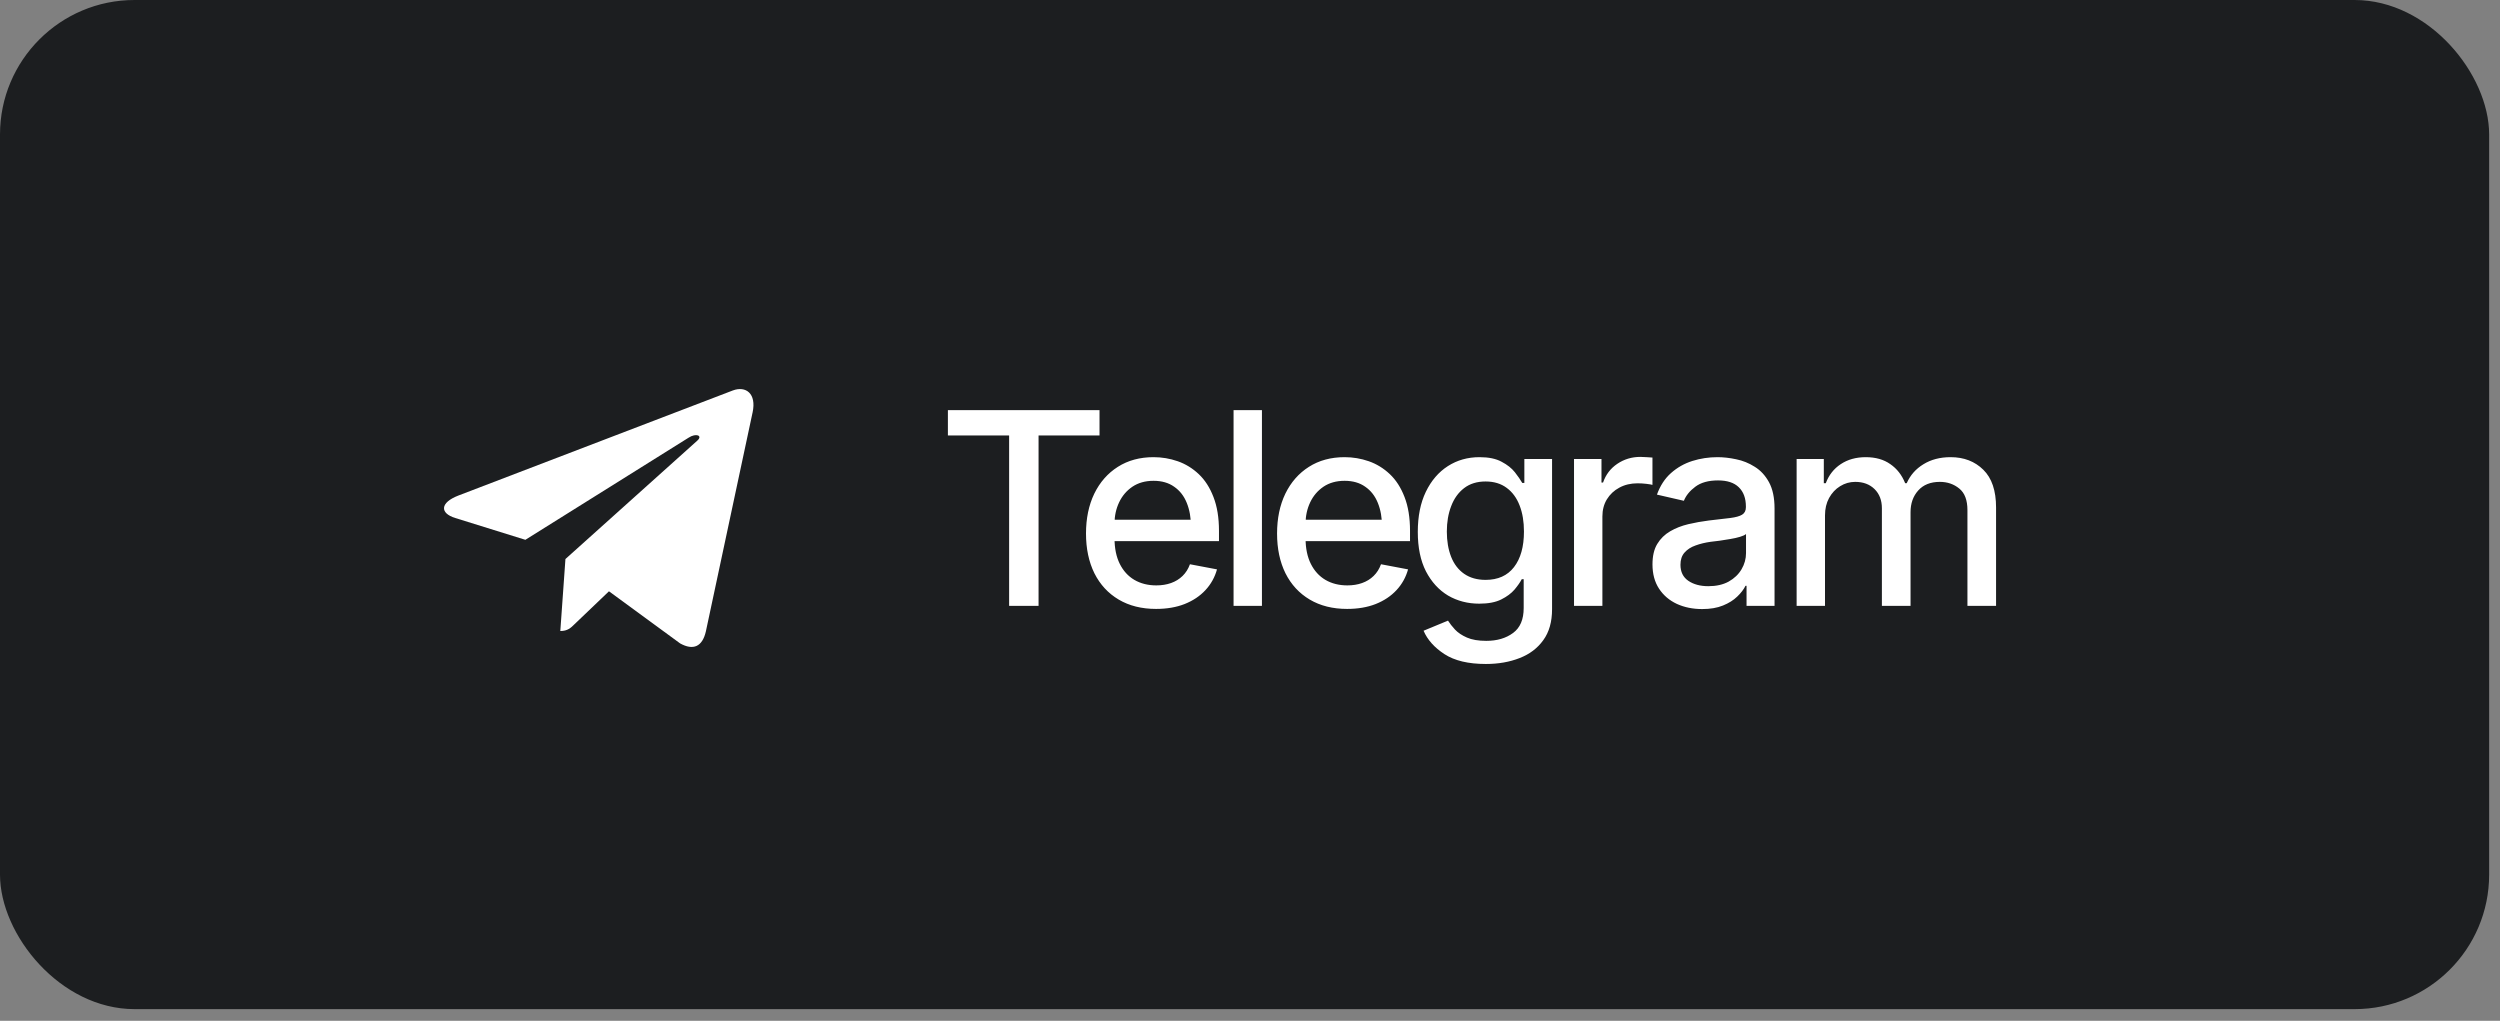
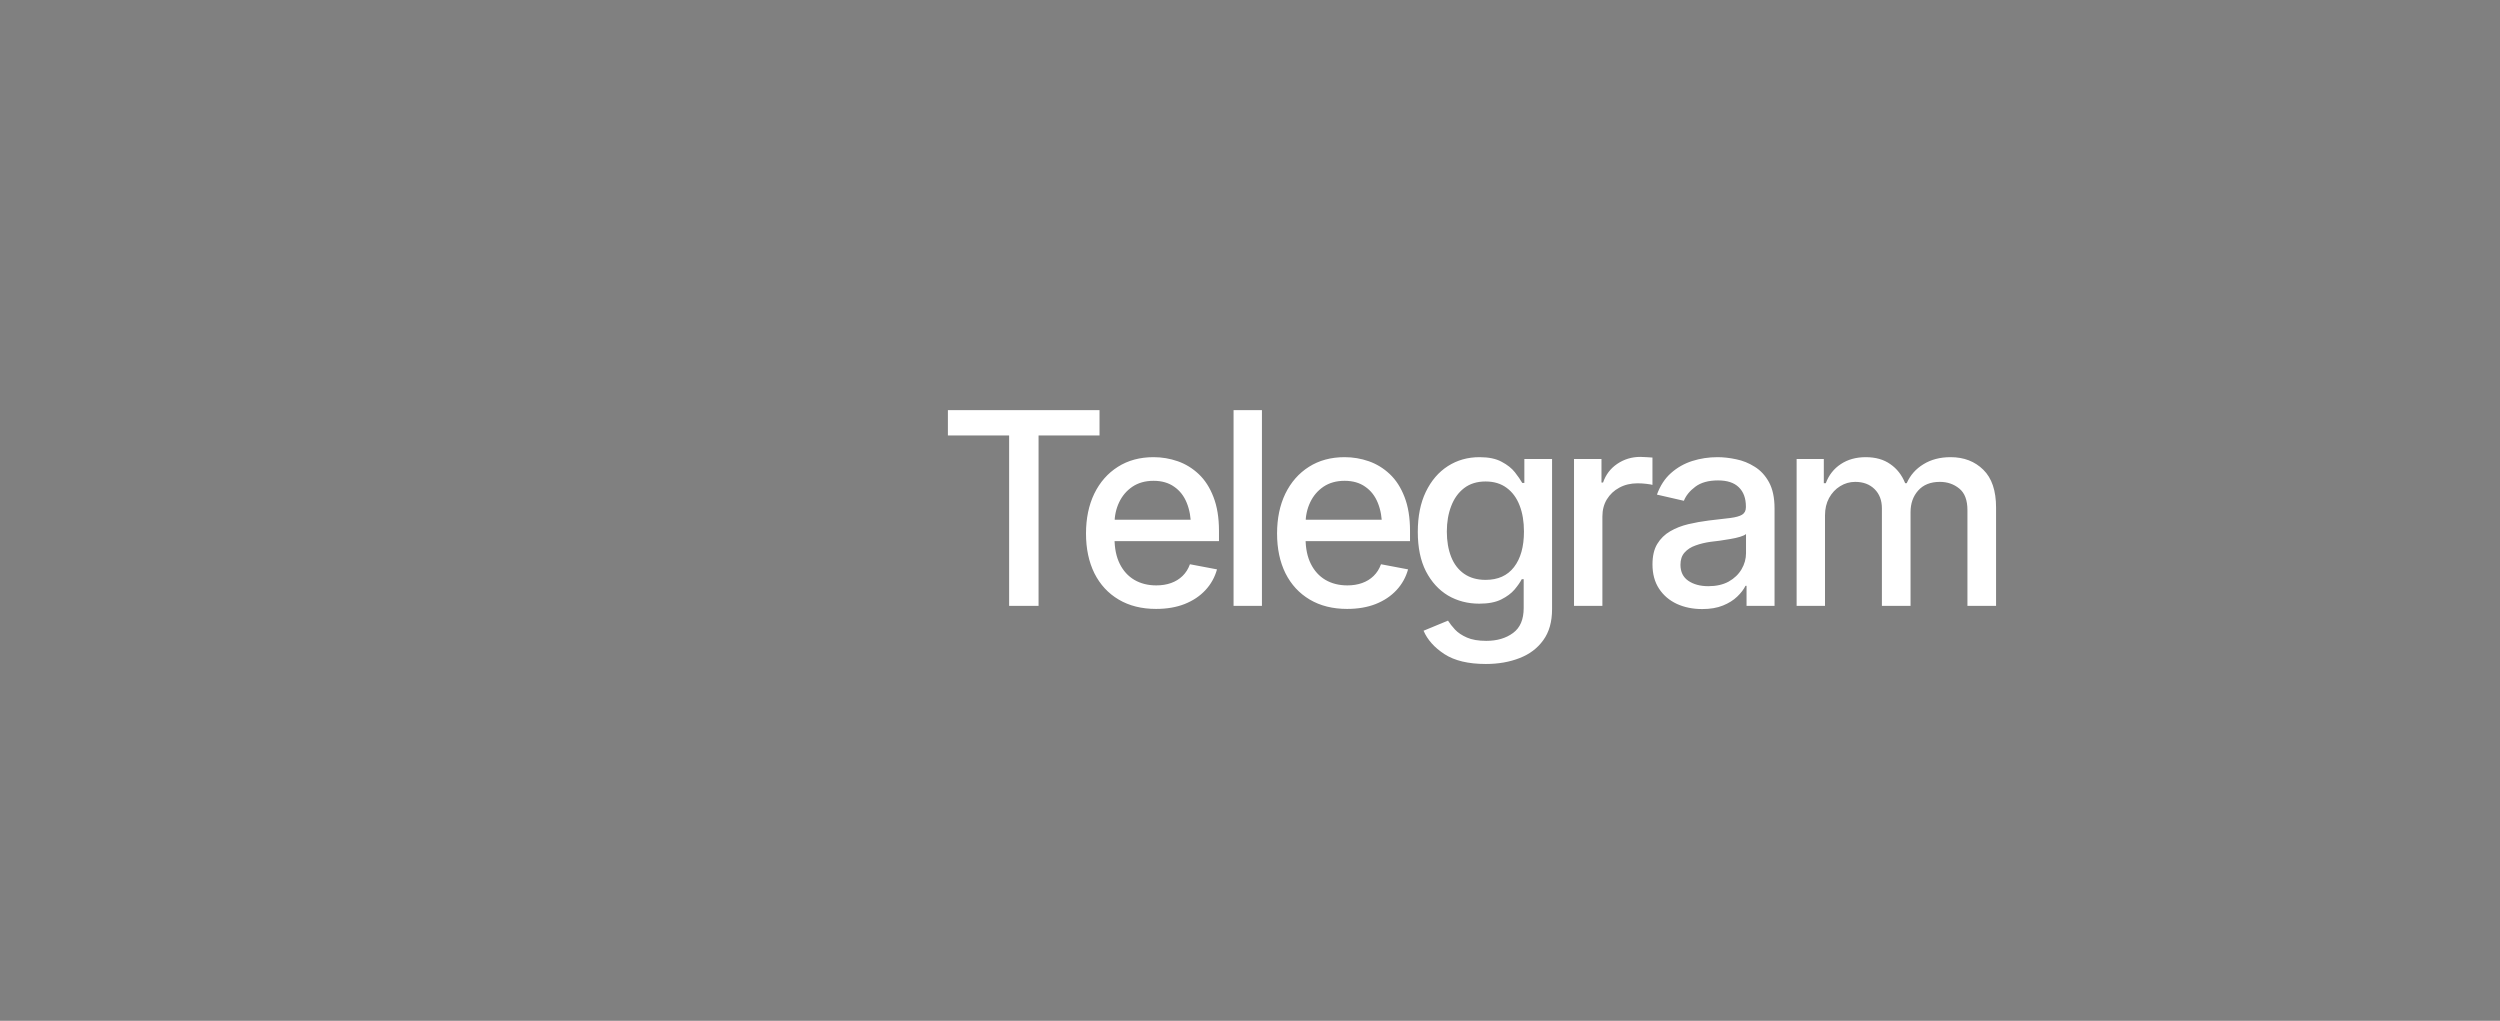
<svg xmlns="http://www.w3.org/2000/svg" width="120" height="49" viewBox="0 0 120 49" fill="none">
  <rect x="0" y="0" width="120" height="49" fill="#808080" stroke="none" />
-   <rect width="119.479" height="48.438" rx="6.458" fill="#1C1E20" />
  <path d="M45.499 20.903V19.686H52.777V20.903H49.851V29.083H48.438V20.903H45.499ZM55.49 29.228C54.8 29.228 54.203 29.079 53.698 28.78C53.194 28.482 52.805 28.061 52.532 27.519C52.263 26.973 52.128 26.335 52.128 25.608C52.128 24.885 52.26 24.248 52.525 23.697C52.794 23.146 53.171 22.717 53.654 22.41C54.142 22.099 54.714 21.944 55.37 21.944C55.769 21.944 56.156 22.009 56.53 22.139C56.904 22.27 57.241 22.476 57.539 22.757C57.838 23.039 58.073 23.405 58.246 23.855C58.422 24.305 58.511 24.847 58.511 25.482V25.974H52.904V24.946H57.804L57.167 25.287C57.167 24.853 57.1 24.471 56.965 24.139C56.831 23.806 56.629 23.548 56.36 23.363C56.095 23.174 55.765 23.079 55.37 23.079C54.974 23.079 54.636 23.174 54.354 23.363C54.077 23.552 53.864 23.802 53.717 24.113C53.57 24.424 53.497 24.765 53.497 25.135V25.835C53.497 26.319 53.581 26.729 53.749 27.065C53.917 27.401 54.15 27.658 54.449 27.834C54.752 28.011 55.103 28.099 55.502 28.099C55.763 28.099 55.998 28.061 56.209 27.986C56.423 27.91 56.608 27.797 56.764 27.645C56.919 27.494 57.037 27.307 57.117 27.084L58.416 27.33C58.311 27.708 58.126 28.041 57.861 28.326C57.596 28.612 57.262 28.835 56.858 28.995C56.459 29.151 56.003 29.228 55.49 29.228ZM60.573 19.686V29.083H59.211V19.686H60.573ZM64.66 29.228C63.971 29.228 63.374 29.079 62.869 28.78C62.365 28.482 61.976 28.061 61.703 27.519C61.433 26.973 61.299 26.335 61.299 25.608C61.299 24.885 61.431 24.248 61.696 23.697C61.965 23.146 62.342 22.717 62.825 22.41C63.313 22.099 63.885 21.944 64.541 21.944C64.94 21.944 65.327 22.009 65.701 22.139C66.075 22.27 66.412 22.476 66.71 22.757C67.009 23.039 67.244 23.405 67.417 23.855C67.593 24.305 67.681 24.847 67.681 25.482V25.974H62.075V24.946H66.975L66.338 25.287C66.338 24.853 66.271 24.471 66.136 24.139C66.002 23.806 65.8 23.548 65.531 23.363C65.266 23.174 64.936 23.079 64.541 23.079C64.145 23.079 63.807 23.174 63.525 23.363C63.248 23.552 63.035 23.802 62.888 24.113C62.741 24.424 62.667 24.765 62.667 25.135V25.835C62.667 26.319 62.752 26.729 62.92 27.065C63.088 27.401 63.321 27.658 63.62 27.834C63.922 28.011 64.274 28.099 64.673 28.099C64.934 28.099 65.169 28.061 65.379 27.986C65.594 27.91 65.779 27.797 65.934 27.645C66.09 27.494 66.208 27.307 66.288 27.084L67.587 27.33C67.482 27.708 67.297 28.041 67.032 28.326C66.767 28.612 66.433 28.835 66.029 28.995C65.63 29.151 65.173 29.228 64.66 29.228ZM71.321 31.871C70.48 31.871 69.818 31.713 69.334 31.398C68.851 31.083 68.516 30.708 68.331 30.275L69.504 29.79C69.588 29.924 69.7 30.067 69.839 30.218C69.982 30.37 70.173 30.498 70.413 30.603C70.652 30.708 70.961 30.761 71.34 30.761C71.857 30.761 72.286 30.635 72.626 30.383C72.967 30.134 73.137 29.735 73.137 29.184V27.803H73.043C72.967 27.95 72.851 28.116 72.696 28.301C72.54 28.482 72.328 28.64 72.059 28.774C71.79 28.909 71.439 28.976 71.005 28.976C70.451 28.976 69.95 28.846 69.504 28.585C69.063 28.32 68.71 27.933 68.445 27.424C68.184 26.912 68.054 26.281 68.054 25.532C68.054 24.784 68.182 24.143 68.439 23.609C68.699 23.071 69.052 22.659 69.498 22.373C69.944 22.087 70.451 21.944 71.018 21.944C71.455 21.944 71.809 22.017 72.078 22.165C72.351 22.308 72.563 22.476 72.715 22.669C72.866 22.863 72.984 23.033 73.068 23.18H73.169V22.032H74.499V29.241C74.499 29.846 74.359 30.343 74.077 30.729C73.799 31.116 73.421 31.402 72.942 31.587C72.462 31.776 71.922 31.871 71.321 31.871ZM71.308 27.834C71.901 27.834 72.355 27.631 72.671 27.223C72.99 26.811 73.15 26.241 73.15 25.514C73.15 25.038 73.081 24.622 72.942 24.265C72.803 23.903 72.597 23.621 72.324 23.42C72.05 23.214 71.712 23.111 71.308 23.111C70.896 23.111 70.551 23.218 70.274 23.432C70.001 23.642 69.794 23.93 69.656 24.296C69.517 24.658 69.448 25.064 69.448 25.514C69.448 25.972 69.517 26.378 69.656 26.731C69.794 27.08 70.003 27.351 70.28 27.544C70.562 27.738 70.905 27.834 71.308 27.834ZM75.553 29.083V22.032H76.871V23.161H76.947C77.077 22.783 77.304 22.484 77.628 22.265C77.956 22.043 78.326 21.931 78.738 21.931C78.822 21.931 78.921 21.935 79.034 21.944C79.152 21.948 79.247 21.954 79.318 21.963V23.274C79.264 23.258 79.165 23.241 79.022 23.224C78.883 23.207 78.742 23.199 78.599 23.199C78.276 23.199 77.985 23.268 77.729 23.407C77.477 23.541 77.277 23.729 77.13 23.968C76.987 24.204 76.915 24.477 76.915 24.788V29.083H75.553ZM81.703 29.235C81.257 29.235 80.853 29.153 80.492 28.989C80.13 28.82 79.844 28.577 79.634 28.257C79.424 27.938 79.319 27.549 79.319 27.09C79.319 26.691 79.394 26.365 79.546 26.113C79.701 25.856 79.909 25.652 80.17 25.501C80.431 25.349 80.721 25.236 81.04 25.16C81.36 25.085 81.688 25.026 82.024 24.984C82.449 24.938 82.792 24.898 83.052 24.864C83.313 24.83 83.502 24.778 83.62 24.706C83.742 24.631 83.803 24.511 83.803 24.347V24.315C83.803 23.916 83.689 23.607 83.462 23.388C83.239 23.169 82.907 23.06 82.466 23.06C82.007 23.06 81.644 23.161 81.375 23.363C81.11 23.561 80.927 23.785 80.826 24.038L79.533 23.741C79.689 23.312 79.913 22.968 80.208 22.707C80.506 22.442 80.847 22.249 81.23 22.127C81.616 22.005 82.02 21.944 82.441 21.944C82.722 21.944 83.021 21.977 83.336 22.045C83.651 22.108 83.948 22.228 84.225 22.404C84.507 22.577 84.736 22.825 84.913 23.148C85.089 23.472 85.178 23.89 85.178 24.404V29.083H83.834V28.118H83.784C83.7 28.291 83.567 28.463 83.387 28.636C83.21 28.808 82.983 28.951 82.705 29.064C82.428 29.178 82.094 29.235 81.703 29.235ZM81.999 28.137C82.382 28.137 82.707 28.064 82.977 27.916C83.246 27.765 83.452 27.567 83.595 27.324C83.738 27.08 83.809 26.821 83.809 26.548V25.633C83.759 25.68 83.664 25.724 83.525 25.766C83.387 25.808 83.229 25.844 83.052 25.873C82.876 25.902 82.703 25.93 82.535 25.955C82.367 25.976 82.226 25.993 82.113 26.006C81.848 26.043 81.606 26.102 81.387 26.182C81.169 26.258 80.992 26.371 80.858 26.523C80.727 26.67 80.662 26.865 80.662 27.109C80.662 27.45 80.788 27.706 81.04 27.879C81.293 28.051 81.612 28.137 81.999 28.137ZM86.238 29.083V22.032H87.543V23.192H87.638C87.785 22.802 88.025 22.497 88.357 22.278C88.693 22.055 89.093 21.944 89.555 21.944C90.026 21.944 90.419 22.055 90.734 22.278C91.054 22.497 91.291 22.802 91.447 23.192H91.523C91.691 22.81 91.958 22.507 92.324 22.284C92.69 22.057 93.125 21.944 93.629 21.944C94.268 21.944 94.792 22.146 95.2 22.549C95.608 22.949 95.811 23.552 95.811 24.359V29.083H94.437V24.485C94.437 24.006 94.306 23.661 94.046 23.451C93.785 23.237 93.474 23.13 93.112 23.13C92.666 23.13 92.32 23.268 92.072 23.546C91.828 23.819 91.706 24.166 91.706 24.586V29.083H90.331V24.397C90.331 24.015 90.213 23.708 89.978 23.476C89.742 23.245 89.433 23.13 89.05 23.13C88.79 23.13 88.548 23.199 88.325 23.338C88.106 23.472 87.93 23.661 87.795 23.905C87.665 24.145 87.6 24.422 87.6 24.738V29.083H86.238Z" fill="white" />
  <g clip-path="url(#clip0_156_1871)">
-     <path d="M27.141 26.833L26.895 30.289C27.247 30.289 27.399 30.138 27.582 29.957L29.23 28.382L32.645 30.883C33.272 31.232 33.713 31.048 33.882 30.307L36.123 19.802L36.124 19.802C36.323 18.876 35.789 18.514 35.179 18.741L22.002 23.786C21.103 24.135 21.116 24.636 21.849 24.863L25.218 25.911L33.043 21.015C33.411 20.771 33.746 20.906 33.471 21.15L27.141 26.833Z" fill="white" />
-   </g>
+     </g>
  <defs>
    <clipPath id="clip0_156_1871">
-       <rect width="14.854" height="14.854" fill="white" transform="translate(21.312 17.438)" />
-     </clipPath>
+       </clipPath>
  </defs>
</svg>